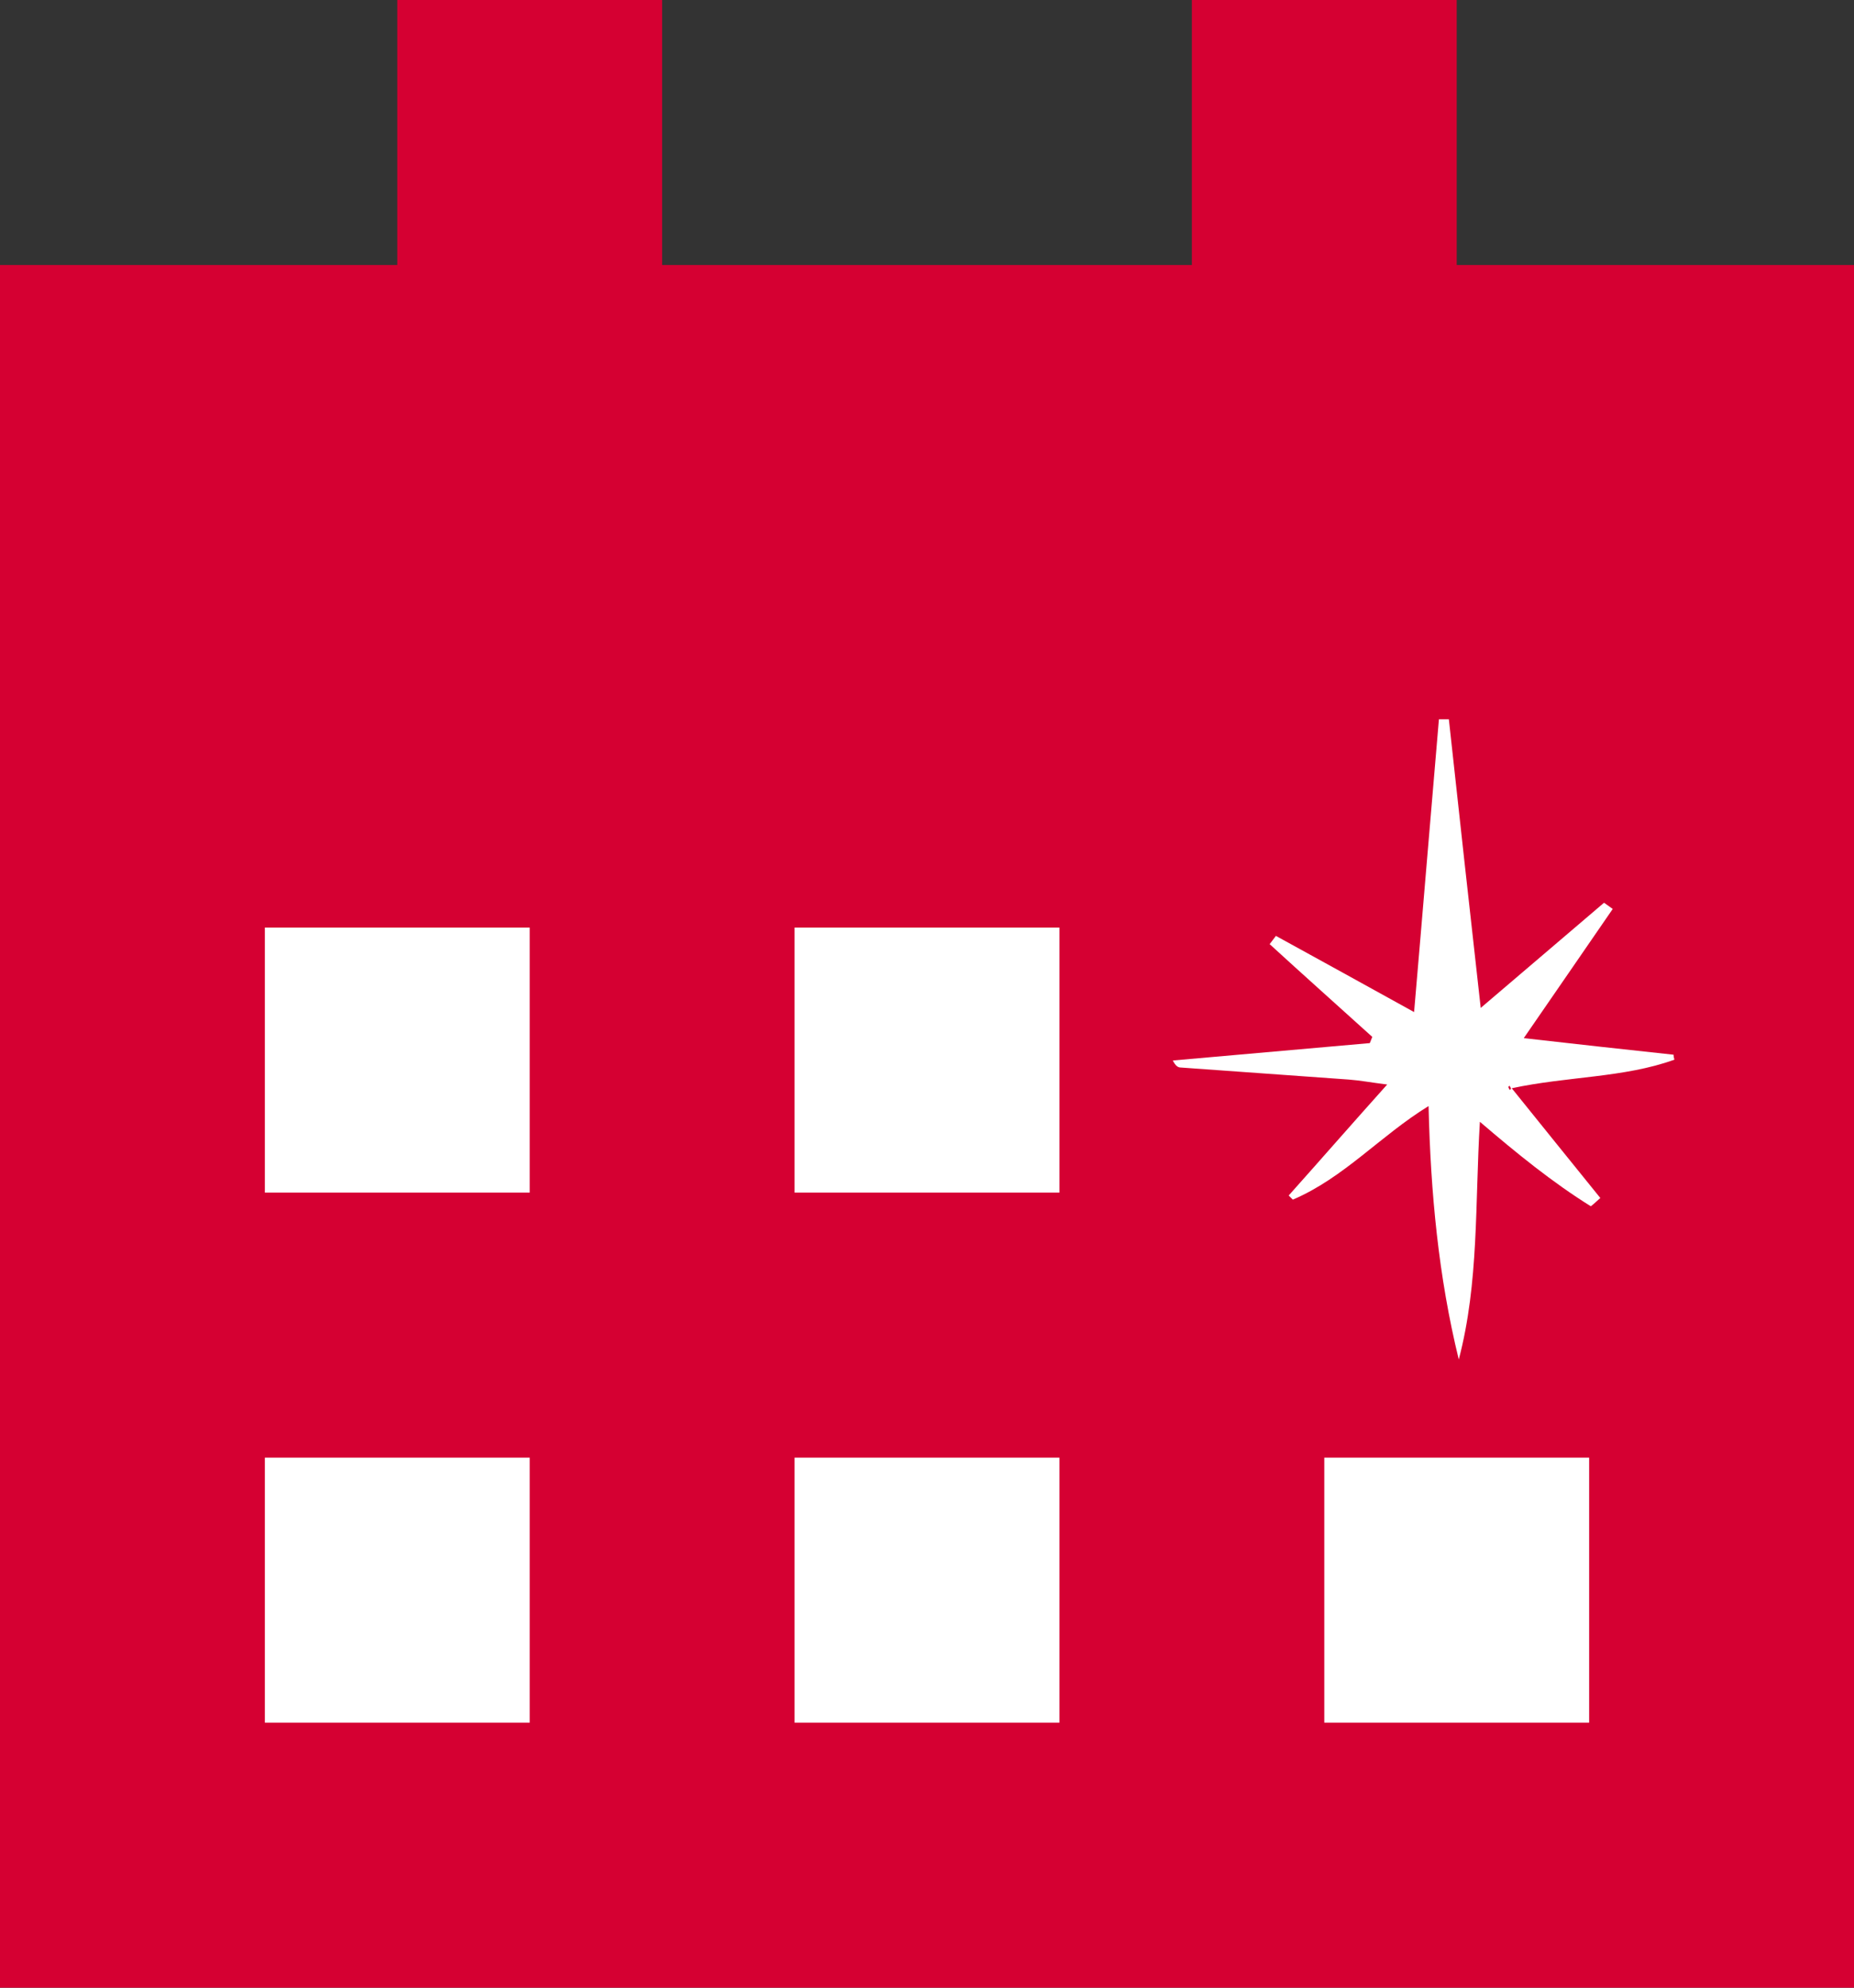
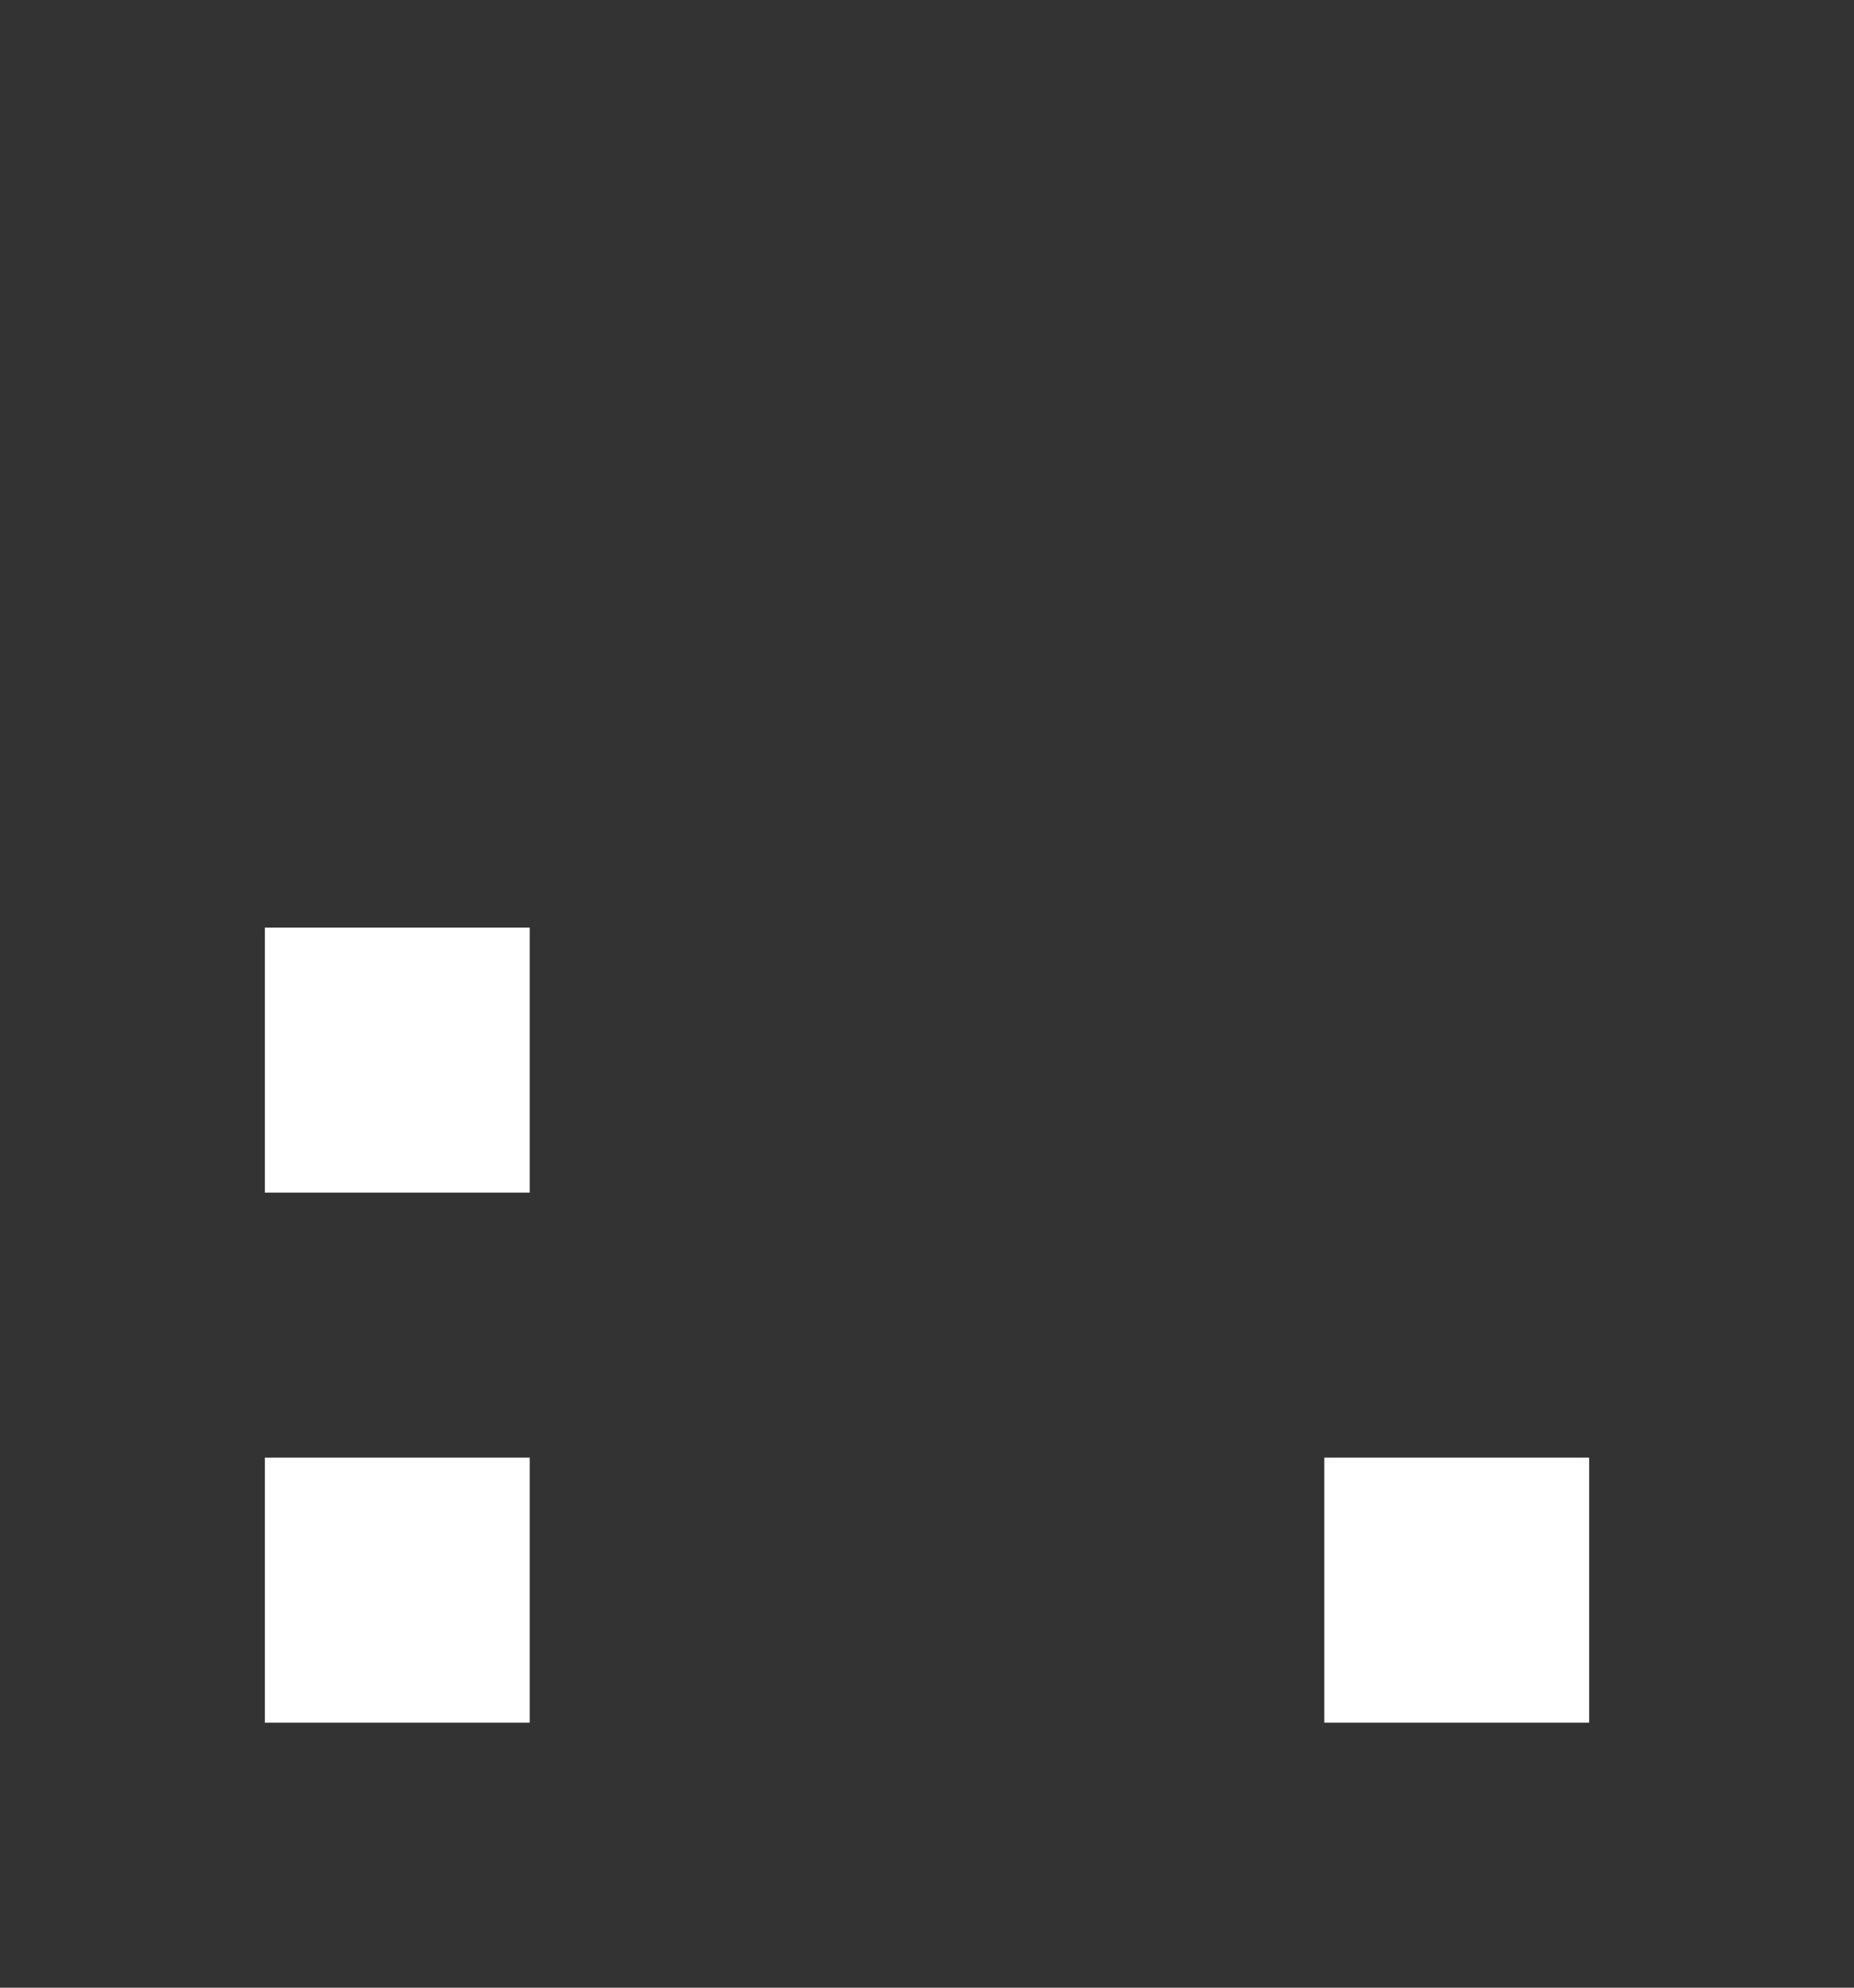
<svg xmlns="http://www.w3.org/2000/svg" id="Layer_1" version="1.1" viewBox="0 0 448 480">
  <rect x="0" y="0" width="448" height="480" fill="#333333" stroke="none" />
  <defs>
    <style>
      .st0 {
        fill: #d50032;
      }

      .st1 {
        fill: #fff;
      }
    </style>
  </defs>
-   <polygon class="st0" points="160 0 160 64 288 64 288 0 352 0 352 64 448 64 448 480 0 480 0 64 96 64 96 0 160 0" />
  <rect class="st1" x="64" y="224" width="64" height="64" />
-   <rect class="st1" x="192" y="224" width="64" height="64" />
-   <rect class="st0" x="320" y="224" width="64" height="64" />
  <rect class="st1" x="64" y="352" width="64" height="64" />
-   <rect class="st1" x="192" y="352" width="64" height="64" />
  <rect class="st1" x="320" y="352" width="64" height="64" />
-   <path class="st1" d="M308.3,226c10.8,5.9,21.6,11.9,33.4,18.4,2.1-24.3,4-47.5,6-70.7.8,0,1.6,0,2.4,0,2.5,22.9,5,45.7,7.7,69.7,10.3-8.8,20.1-17.1,29.8-25.4.7.5,1.4,1,2.1,1.5-7,10.2-14,20.3-21.5,31.2,12.2,1.4,24.2,2.7,36.2,4,0,.4.1.8.2,1.2-12.2,4.4-25.8,4-39.3,6.9,7.6,9.4,14.5,18,21.4,26.5-.8.7-1.5,1.4-2.3,2-9.3-5.8-17.8-12.7-26.8-20.4-1.2,19.7-.2,38.8-5.1,57.4-4.9-20-6.8-40.2-7.3-61.2-11.7,7.2-20.4,17.3-32.8,22.6-.3-.3-.7-.7-1-1,7.6-8.5,15.1-17.1,23.8-26.8-4-.5-6.6-1-9.3-1.2-13.5-1-27-1.9-40.5-2.9-.7,0-1.3-.3-2-1.7,15.9-1.4,31.7-2.8,47.6-4.2.2-.5.4-1,.6-1.5-8.3-7.5-16.6-14.9-24.8-22.4.5-.7,1.1-1.4,1.6-2.1ZM364.8,263.2c.1-.1.4-.2.3-.3,0-.2-.2-.4-.3-.7-.1.1-.4.2-.3.3,0,.2.2.5.3.7Z" />
</svg>